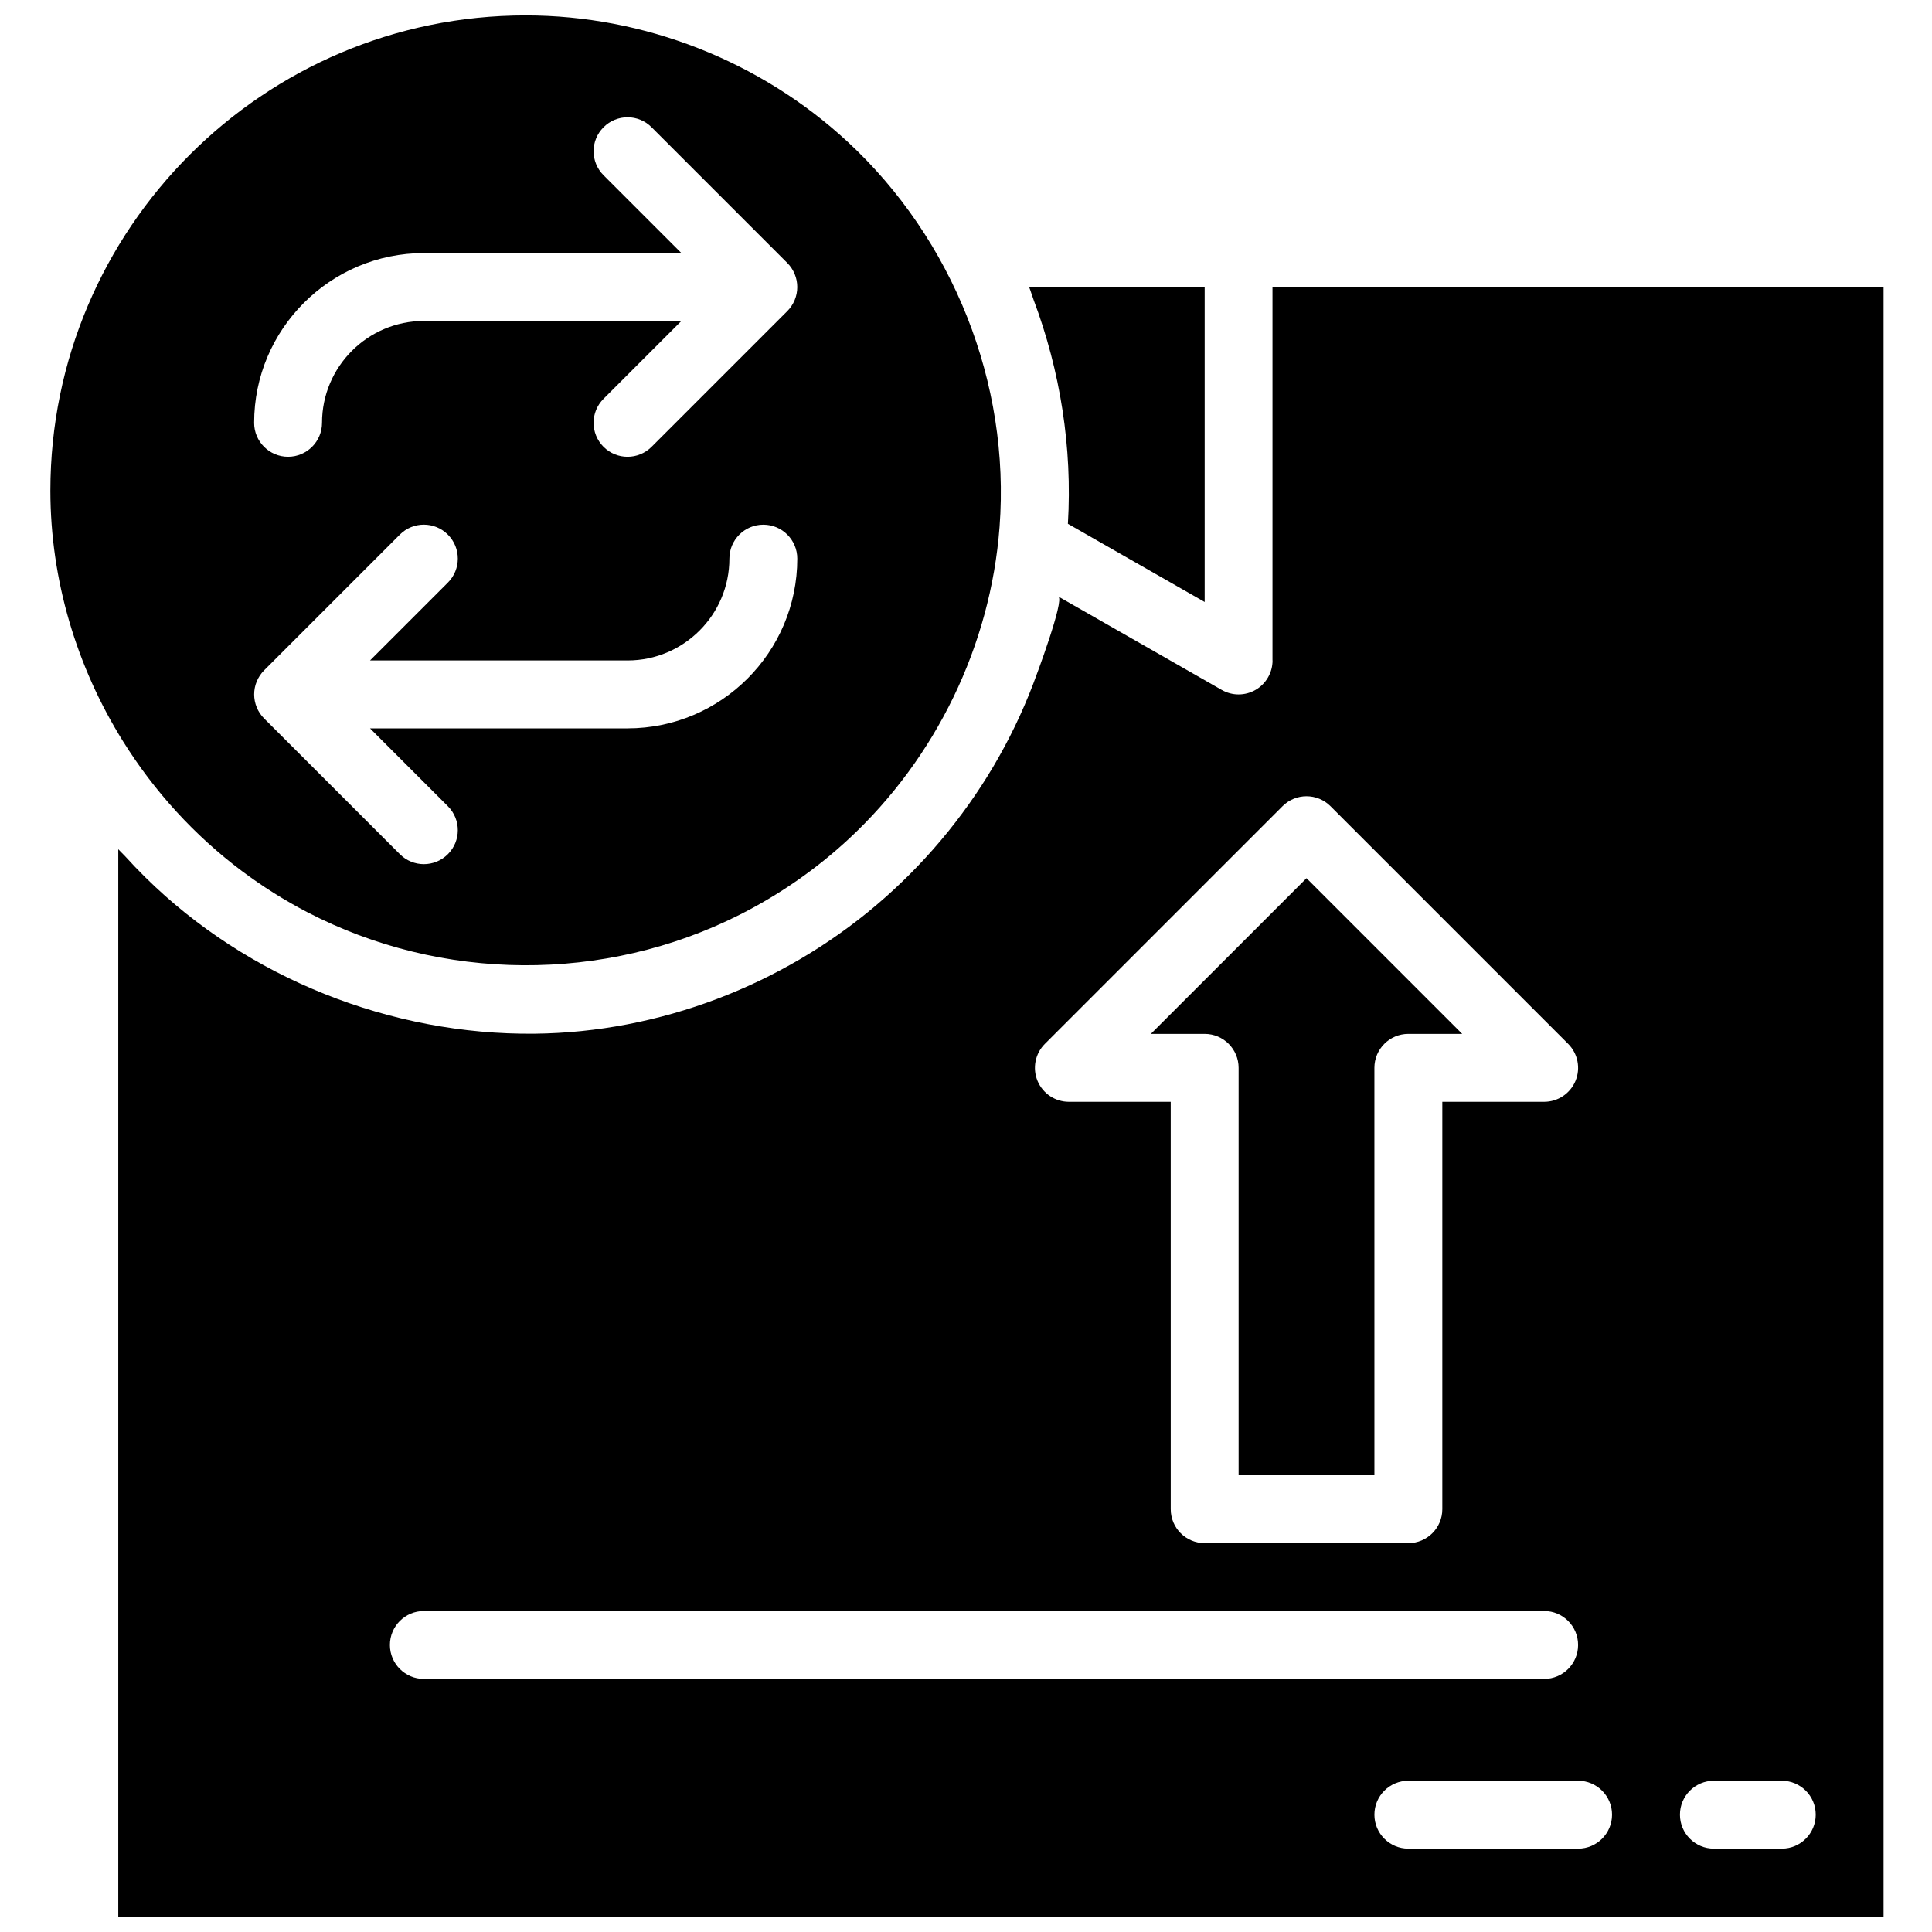
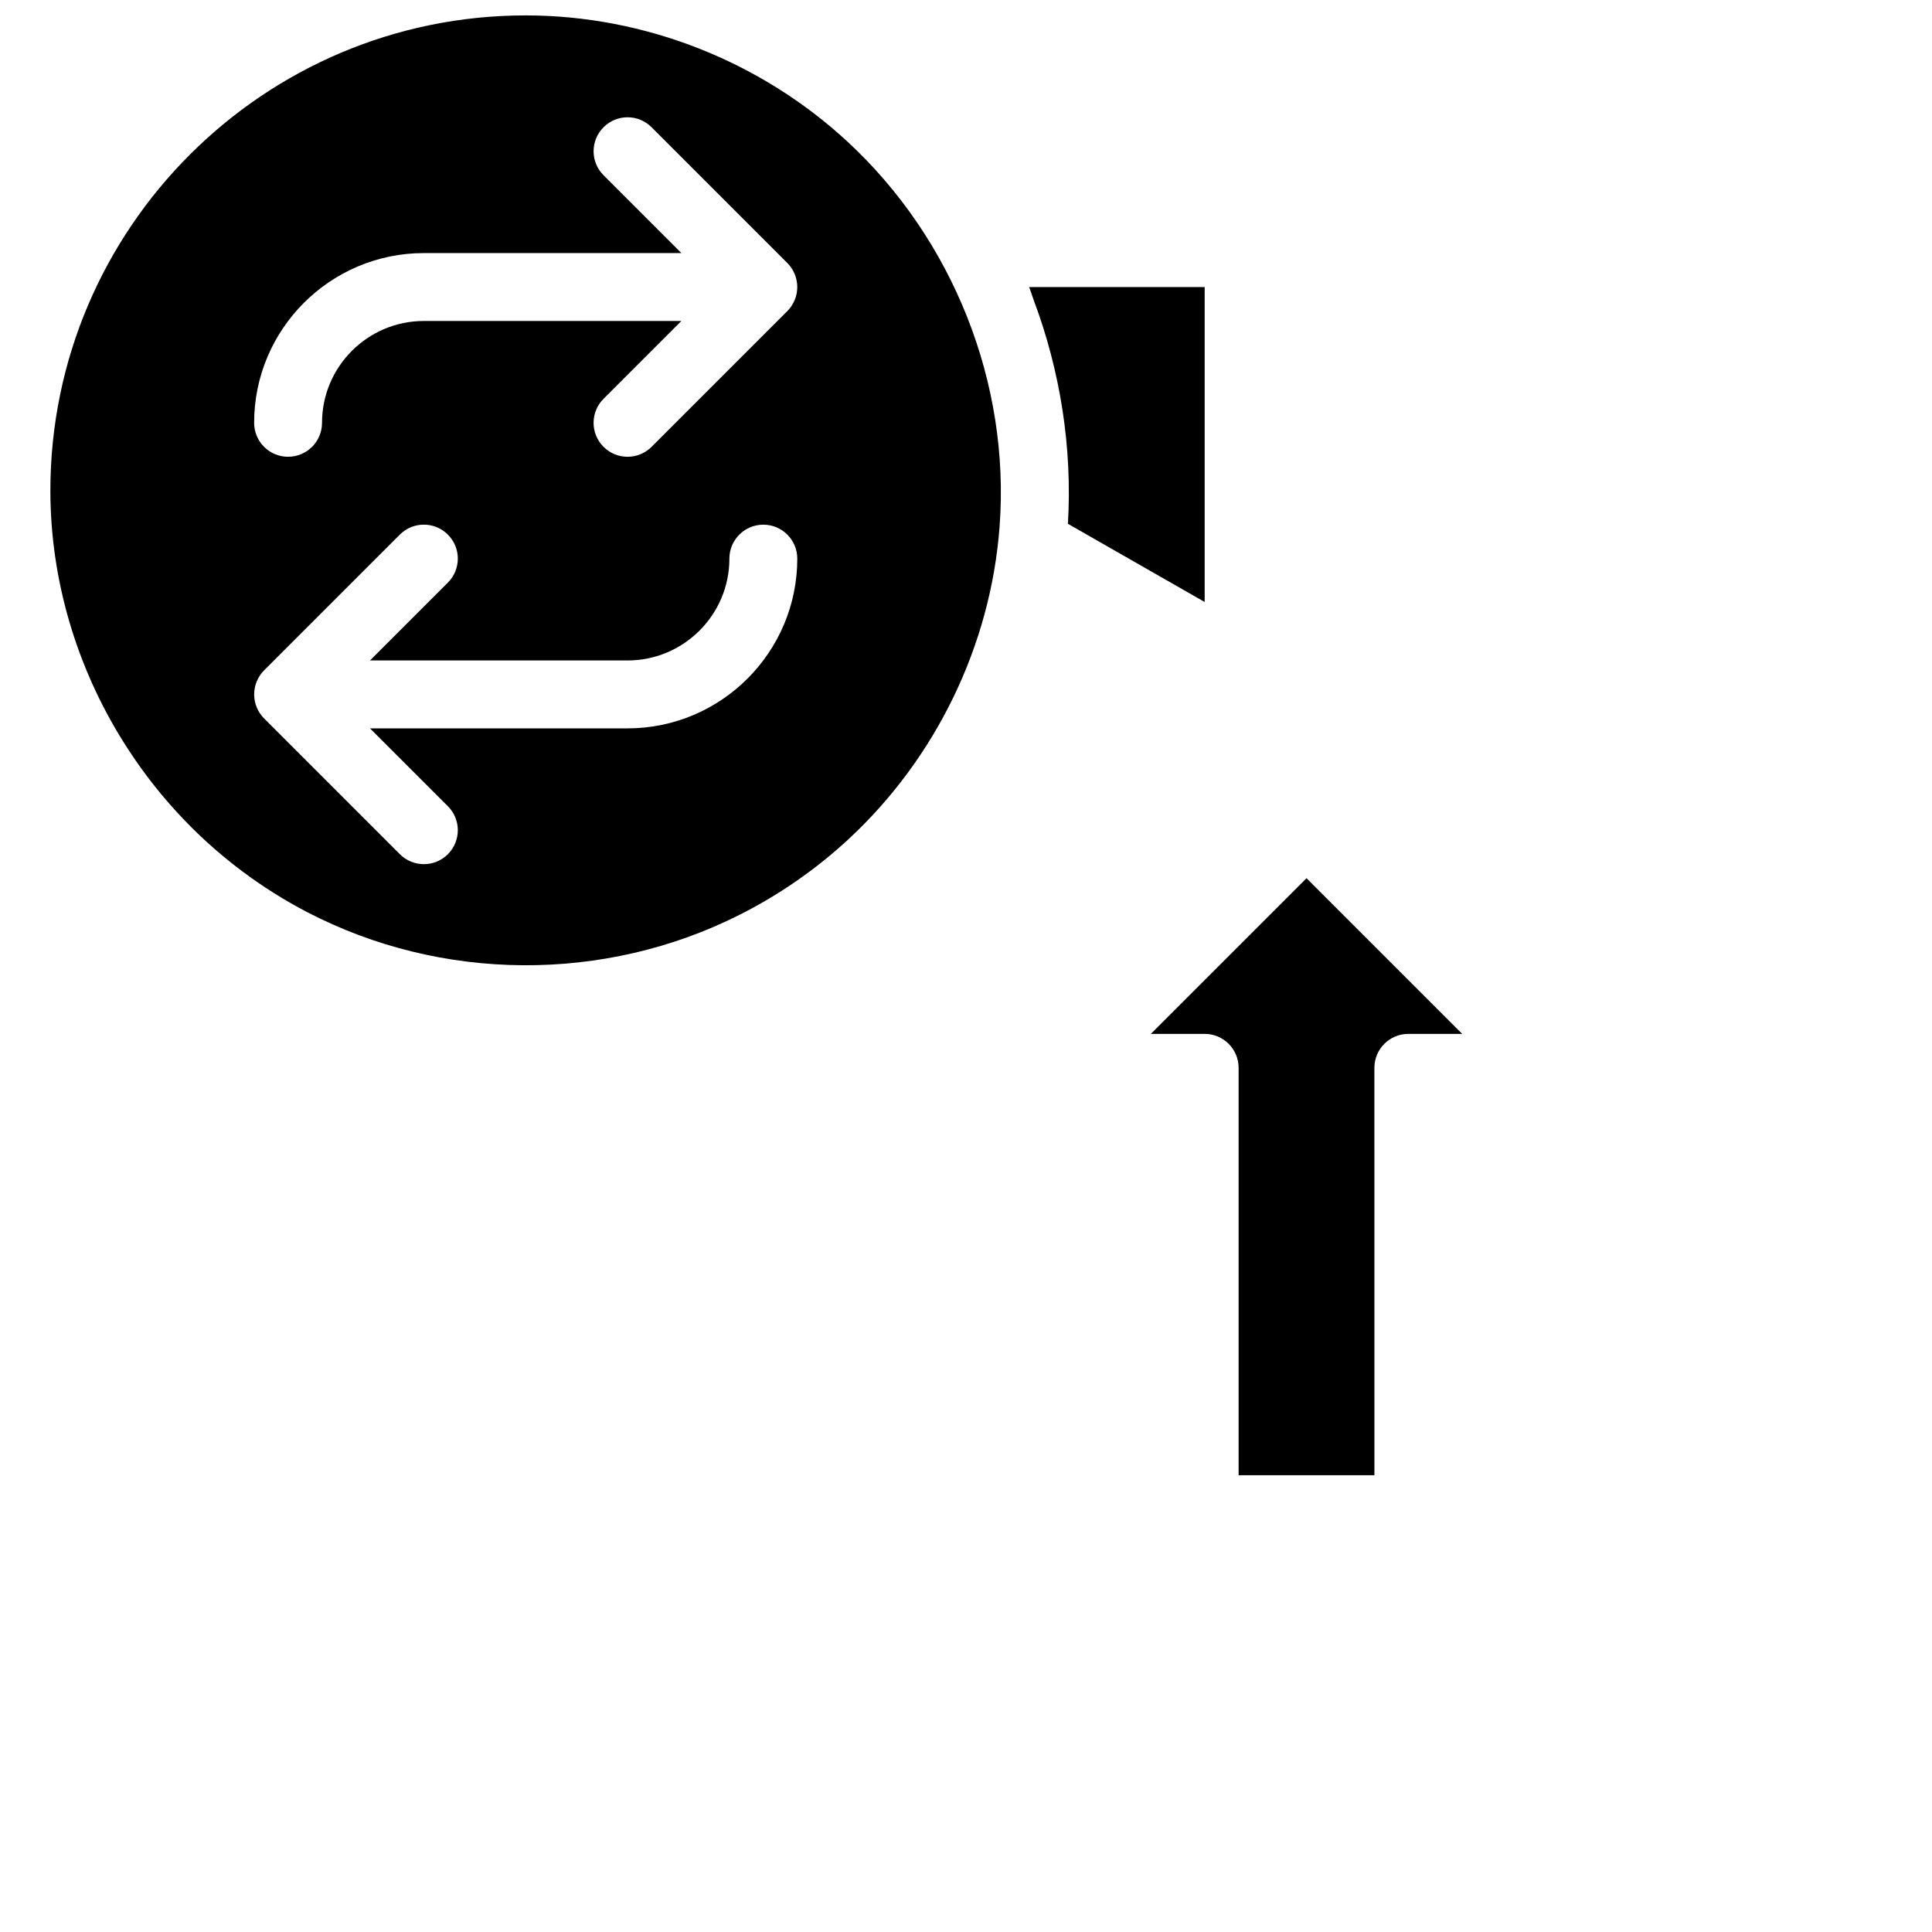
<svg xmlns="http://www.w3.org/2000/svg" width="800px" height="800px" version="1.1" viewBox="144 144 512 512">
  <defs>
    <clipPath id="b">
-       <path d="m175 220h469v431.9h-469z" />
+       <path d="m175 220h469v431.9z" />
    </clipPath>
    <clipPath id="a">
      <path d="m157 148.09h253v251.91h-253z" />
    </clipPath>
  </defs>
  <path d="m463.25 417.99c4.965 0 8.996 4.031 8.996 8.996v107.96h35.988l-0.004-107.96c0-4.965 4.031-8.996 8.996-8.996h14.27l-41.258-41.258-41.258 41.258z" />
  <g clip-path="url(#b)">
-     <path d="m481.24 319.03c0 3.203-1.711 6.172-4.481 7.781-1.395 0.812-2.961 1.219-4.516 1.219-1.539 0-3.078-0.395-4.461-1.188 0 0-43.301-24.742-43.301-24.75 1.656 0.945-5.856 21.035-6.695 23.211-2.887 7.566-6.422 14.879-10.555 21.852-8.18 13.809-18.66 26.234-30.895 36.625-25.145 21.367-57.598 33.809-90.641 34.16-38.039 0.406-76.102-14.684-103.2-41.457-1.879-1.852-3.707-3.769-5.481-5.723-0.539-0.586-1.141-1.105-1.672-1.699v282.84h467.82v-431.84h-161.94v98.961zm116.96 296.89h17.992c4.965 0 8.996 4.031 8.996 8.996 0 4.965-4.031 8.996-8.996 8.996h-17.992c-4.965 0-8.996-4.031-8.996-8.996-0.004-4.965 4.027-8.996 8.996-8.996zm-26.992 8.996c0 4.965-4.031 8.996-8.996 8.996h-44.984c-4.965 0-8.996-4.031-8.996-8.996 0-4.965 4.031-8.996 8.996-8.996h44.984c4.965 0 8.996 4.031 8.996 8.996zm-17.992-35.988h-296.89c-4.965 0-8.996-4.031-8.996-8.996 0-4.965 4.031-8.996 8.996-8.996h296.89c4.965 0 8.996 4.031 8.996 8.996 0 4.969-4.031 8.996-8.996 8.996zm-56.617-231.27 62.977 62.977c2.574 2.574 3.348 6.441 1.953 9.805-1.395 3.363-4.68 5.551-8.312 5.551h-26.988v107.96c0 4.965-4.031 8.996-8.996 8.996h-53.98c-4.965 0-8.996-4.031-8.996-8.996l-0.004-107.96h-26.988c-3.633 0-6.918-2.195-8.312-5.551-1.395-3.363-0.621-7.234 1.953-9.805l62.977-62.977c3.508-3.519 9.203-3.519 12.719 0z" />
-   </g>
+     </g>
  <g clip-path="url(#a)">
    <path d="m176.59 340.43c8.25 13.234 18.938 24.992 31.586 34.457 5.426 4.059 11.164 7.676 17.164 10.805 35.664 18.57 78.855 18.82 114.71 0.711 10.5-5.301 20.25-12.062 28.871-20.062 23.094-21.438 37.598-51.262 39.973-82.707 2.879-38.066-12.344-76.246-40.324-102.12-23.094-21.348-53.801-33.43-85.27-33.43-69.453 0-125.95 56.5-125.95 125.95 0.012 23.625 6.93 46.656 19.238 66.395zm79.738-129.36h68.25l-20.629-20.629c-3.519-3.519-3.519-9.203 0-12.723 3.508-3.519 9.211-3.519 12.723 0l35.988 35.988c0.828 0.828 1.484 1.828 1.941 2.926 0.91 2.203 0.91 4.68 0 6.875-0.457 1.098-1.117 2.098-1.941 2.926l-35.988 35.988c-1.758 1.746-4.062 2.629-6.367 2.629-2.305 0-4.606-0.883-6.359-2.637-3.519-3.519-3.519-9.203 0-12.723l20.629-20.629h-68.246c-14.879 0-26.988 12.109-26.988 26.988 0 4.965-4.031 8.996-8.996 8.996s-8.996-4.031-8.996-8.996c-0.004-24.801 20.176-44.98 44.98-44.98zm-44.293 113.52c0.457-1.098 1.117-2.098 1.941-2.926l35.988-35.988c3.508-3.519 9.211-3.519 12.723 0 3.519 3.519 3.519 9.203 0 12.723l-20.629 20.629h68.25c14.879 0 26.988-12.109 26.988-26.988 0-4.965 4.031-8.996 8.996-8.996 4.965 0 8.996 4.031 8.996 8.996 0 24.805-20.18 44.984-44.984 44.984h-68.246l20.629 20.629c3.519 3.519 3.519 9.203 0 12.723-1.754 1.754-4.059 2.633-6.359 2.633-2.305 0-4.606-0.883-6.359-2.637l-35.988-35.988c-0.828-0.828-1.492-1.828-1.941-2.926-0.91-2.191-0.91-4.672-0.004-6.867z" />
  </g>
  <path d="m463.25 220.07h-46.52c0.449 1.117 0.766 2.277 1.188 3.391 7.082 18.855 10.301 39.234 9.086 59.352l36.246 20.719z" />
</svg>